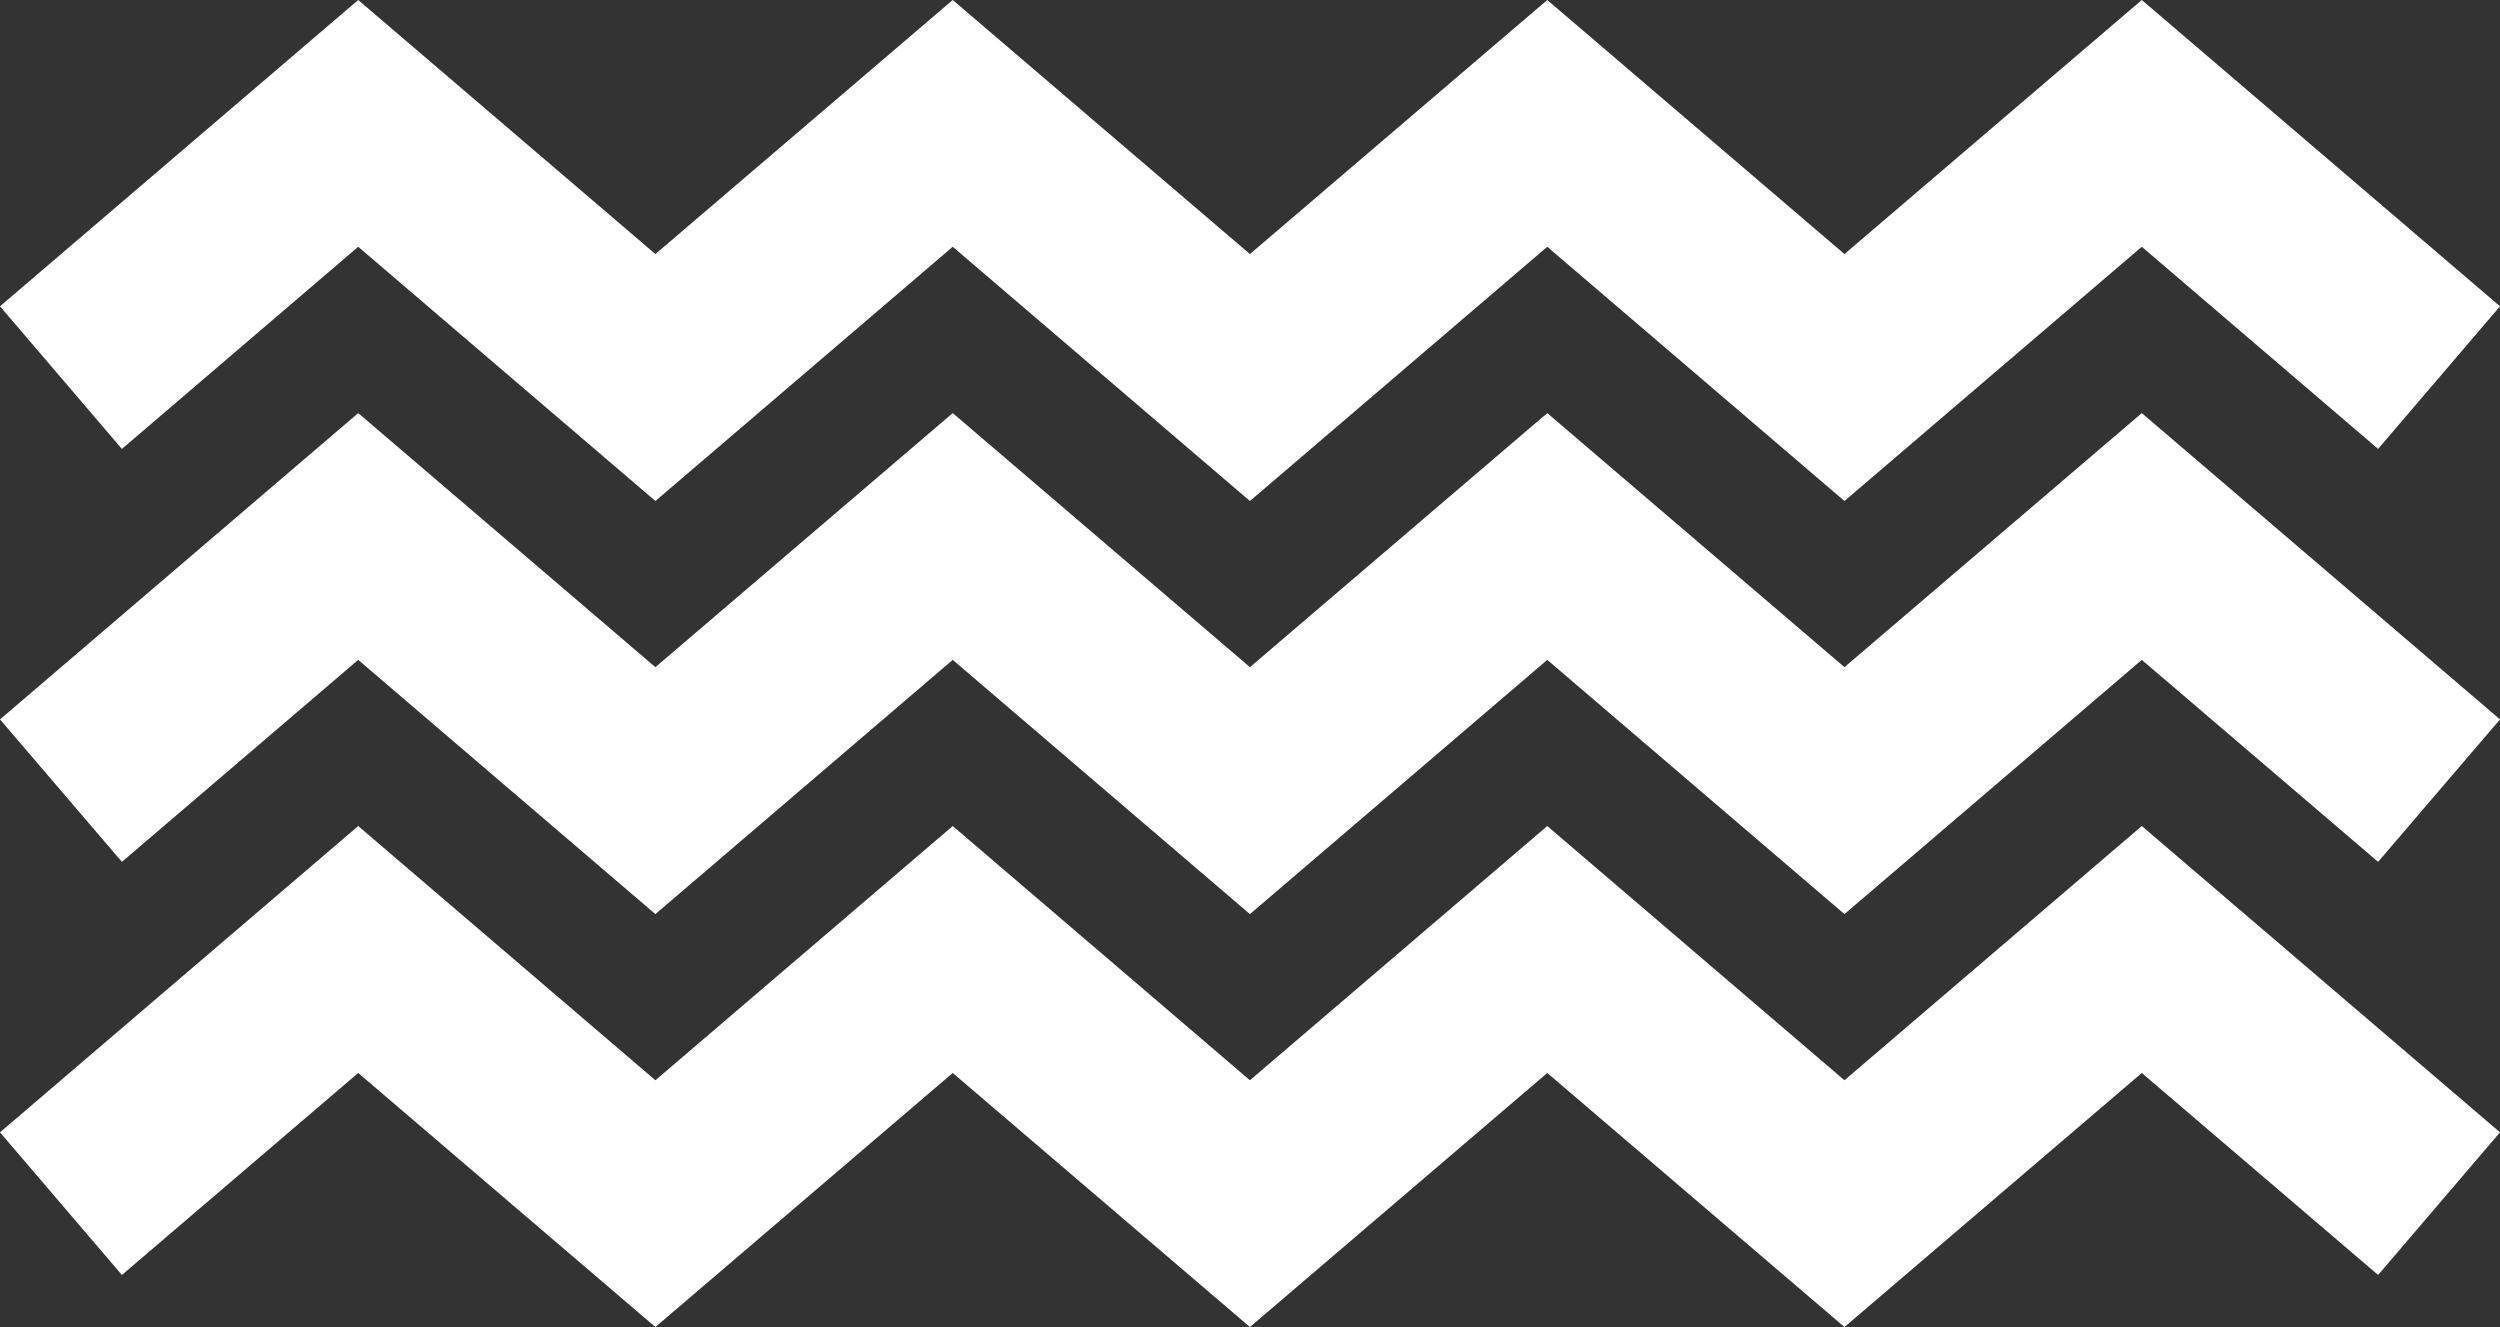
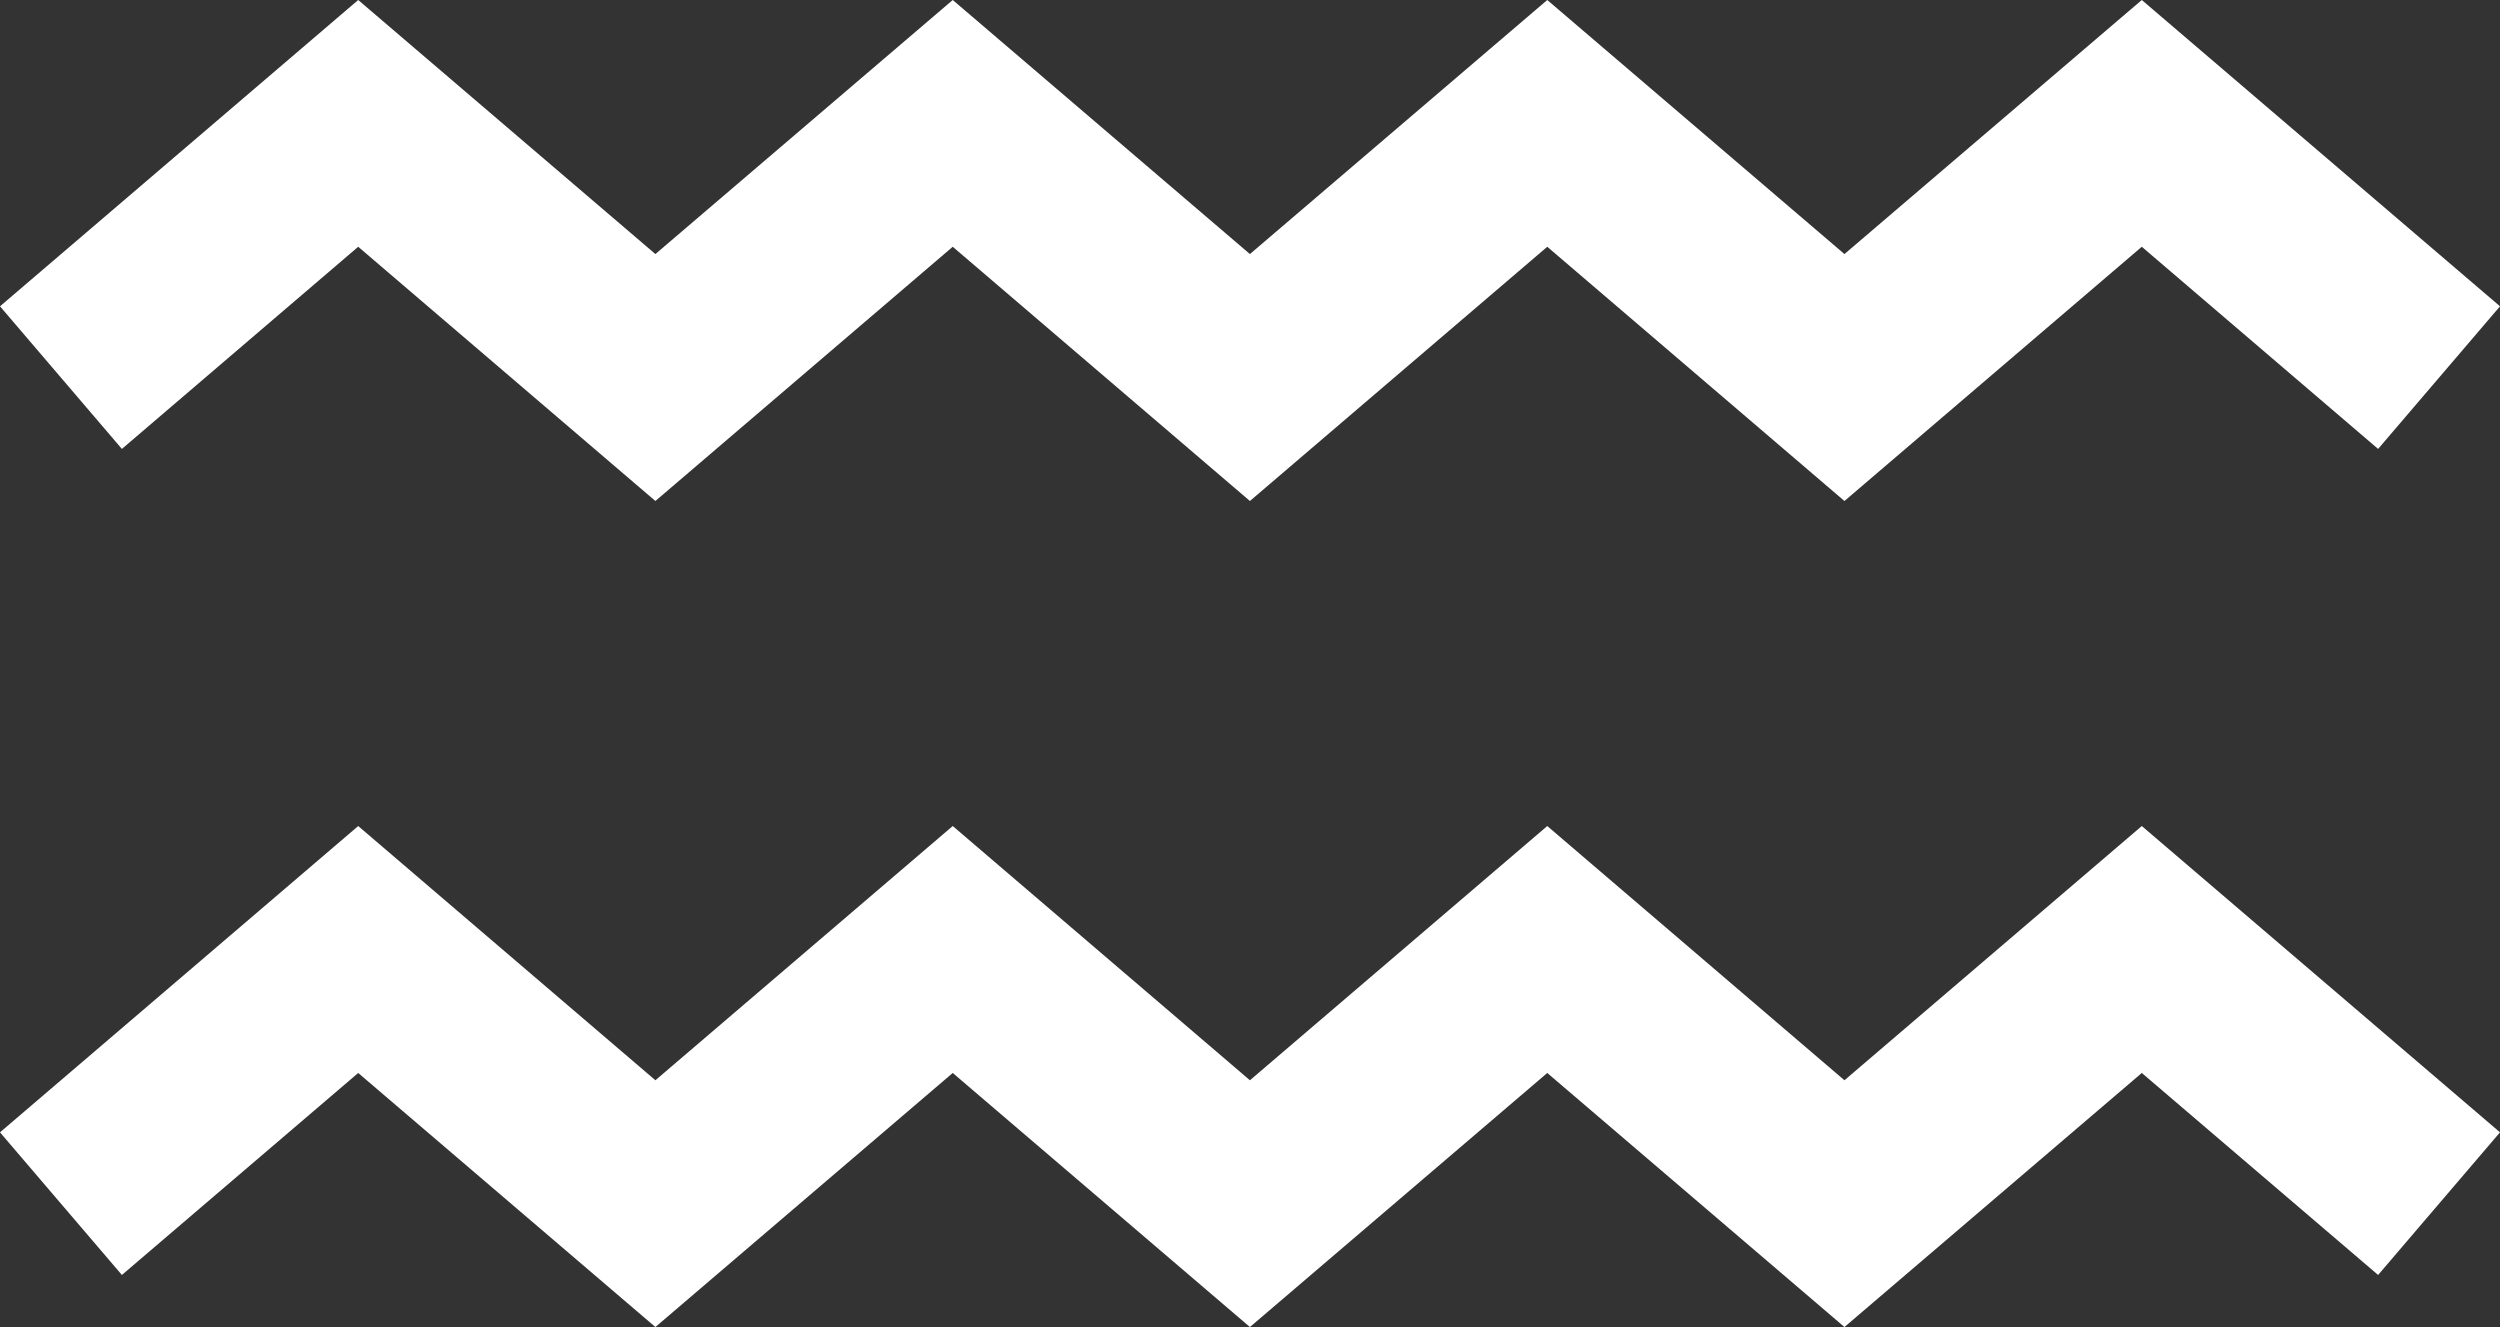
<svg xmlns="http://www.w3.org/2000/svg" viewBox="0 0 150.75 80.02">
  <rect x="0" y="0" width="150.75" height="80.02" fill="#333333" stroke="none" />
  <defs>
    <style>.cls-1{fill:#fff;}</style>
  </defs>
  <g id="Слой_2" data-name="Слой 2">
    <g id="OBJECTS">
      <polygon class="cls-1" points="111.22 30.21 93.3 14.88 75.37 30.21 57.45 14.88 39.52 30.21 21.6 14.88 7.35 27.07 0 18.47 21.6 0 39.52 15.32 57.45 0 75.37 15.32 93.3 0 111.22 15.32 129.15 0 150.75 18.47 143.4 27.07 129.15 14.88 111.22 30.21" />
-       <polygon class="cls-1" points="111.22 55.12 93.3 39.79 75.37 55.12 57.45 39.79 39.52 55.12 21.6 39.79 7.35 51.97 0 43.38 21.6 24.91 39.52 40.23 57.45 24.91 75.37 40.23 93.3 24.91 111.22 40.23 129.15 24.91 150.75 43.38 143.4 51.97 129.15 39.79 111.22 55.12" />
      <polygon class="cls-1" points="111.22 80.02 93.3 64.7 75.37 80.02 57.45 64.7 39.52 80.02 21.6 64.7 7.35 76.88 0 68.28 21.6 49.81 39.52 65.14 57.45 49.81 75.37 65.14 93.3 49.81 111.22 65.14 129.15 49.81 150.75 68.28 143.4 76.88 129.15 64.7 111.22 80.02" />
    </g>
  </g>
</svg>